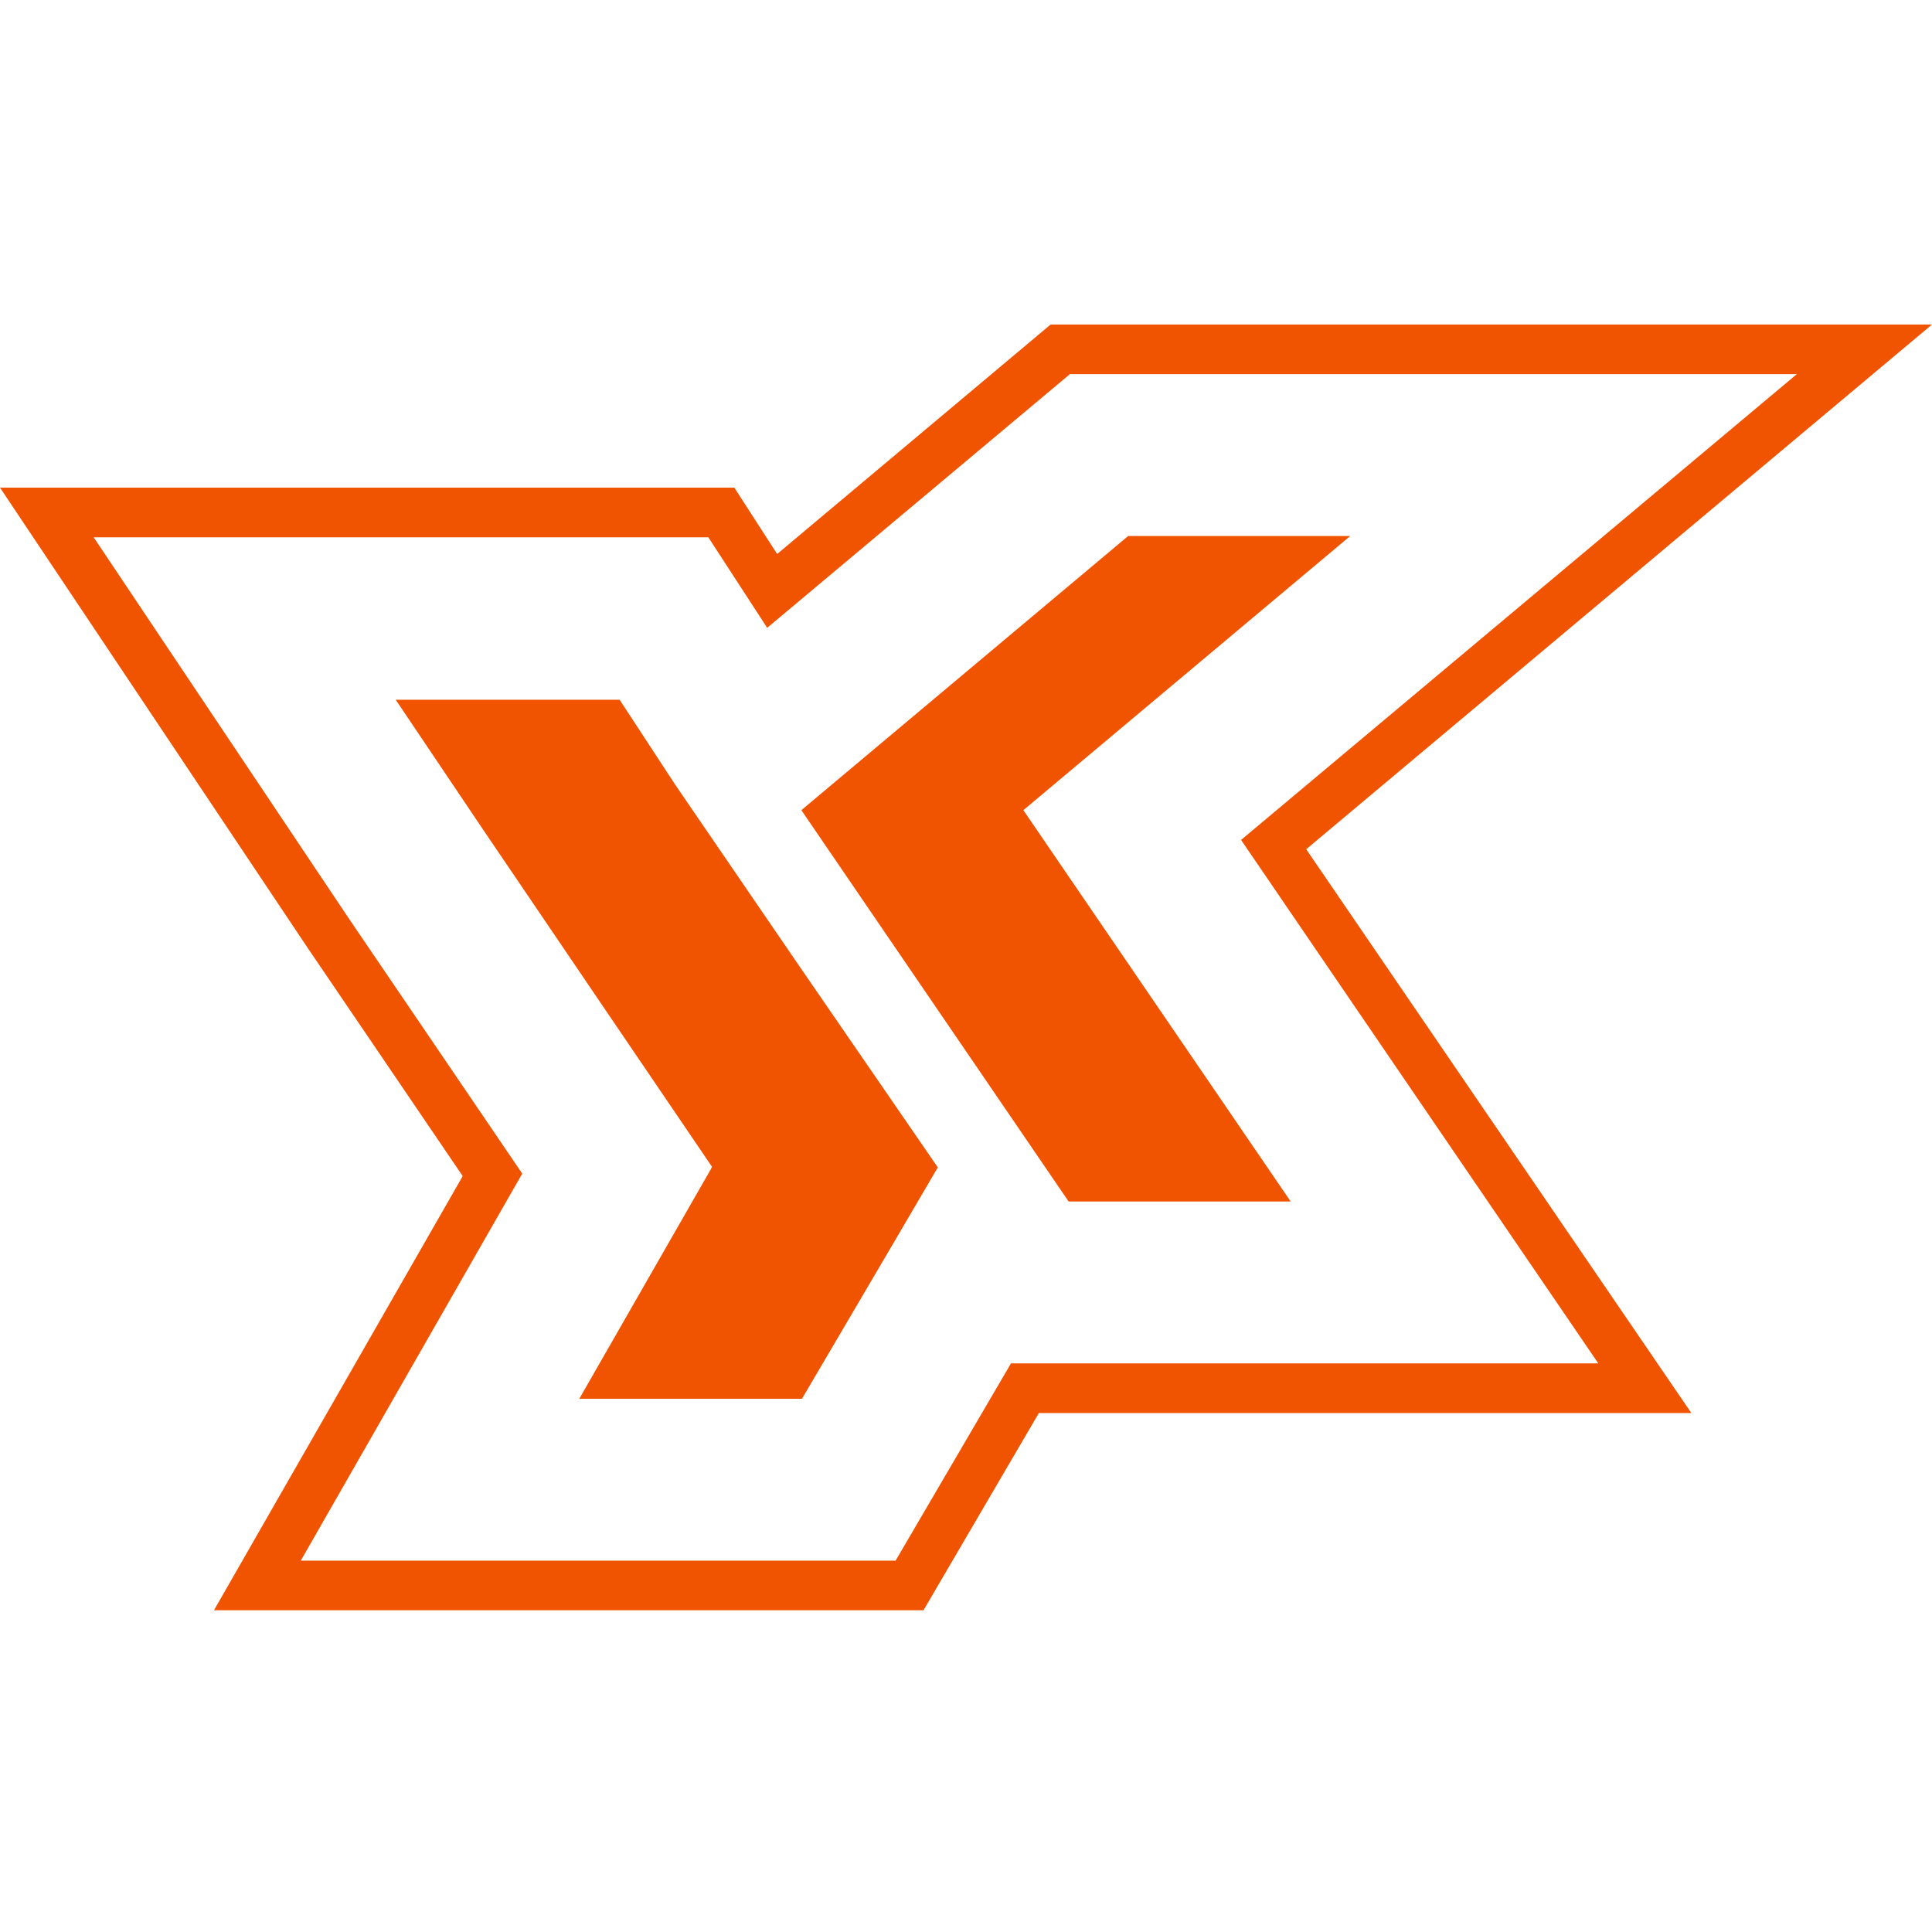
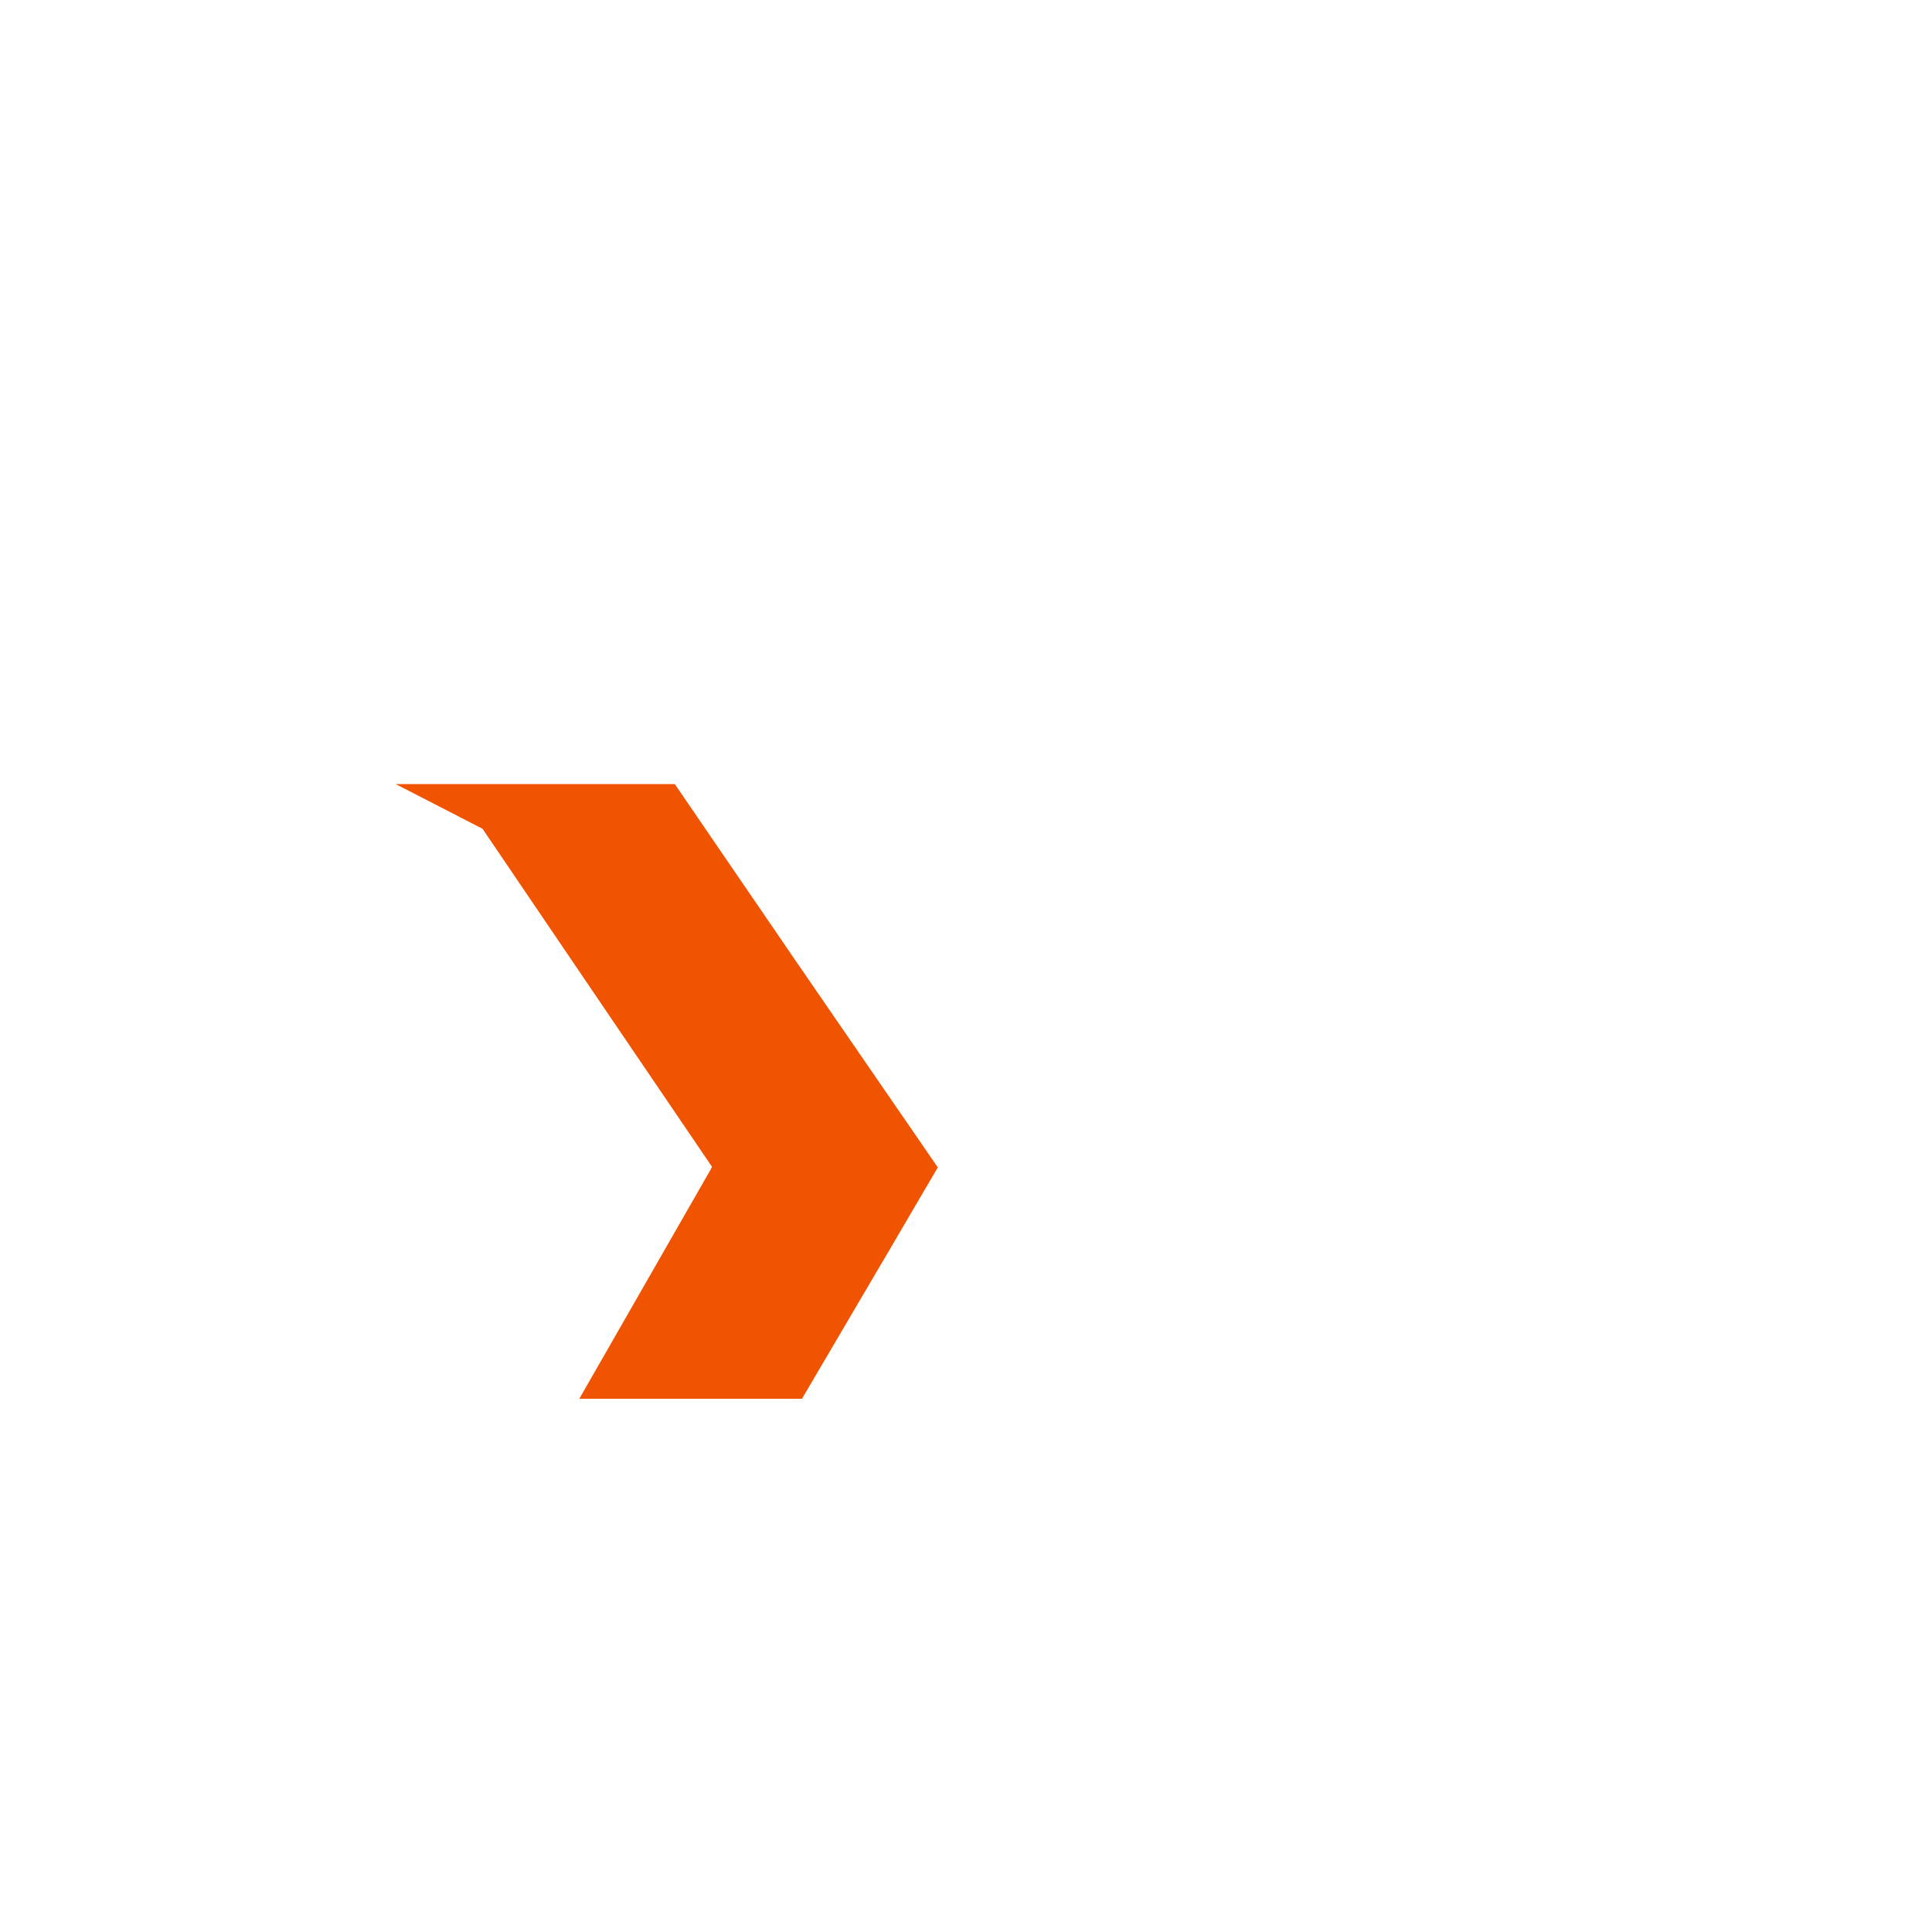
<svg xmlns="http://www.w3.org/2000/svg" width="32" height="32" viewBox="0 0 32 32" fill="none">
-   <path d="M11.177 12.987L10.263 11.59H6.554L7.992 13.727L9.985 16.665L11.793 19.326L11.773 19.367L9.595 23.168H13.283L14.793 20.599L15.533 19.336L13.201 15.946L11.177 12.987Z" fill="#F05400" />
-   <path d="M15.296 26.671H3.544L7.664 19.48L5.095 15.699L0 8.077H12.163L12.872 9.176L17.402 5.375H32L21.635 14.066L28.014 23.404H17.207L15.296 26.671ZM4.962 25.849H14.834L16.745 22.582H26.473L20.556 13.912L29.761 6.197H17.721L12.707 10.399L11.732 8.899H1.551L5.794 15.237L8.65 19.439L4.982 25.849H4.962Z" fill="#F05400" />
-   <path d="M22.364 8.878H18.686L13.273 13.419L17.7 19.901H21.378L16.95 13.419L22.364 8.878Z" fill="#F05400" />
+   <path d="M11.177 12.987H6.554L7.992 13.727L9.985 16.665L11.793 19.326L11.773 19.367L9.595 23.168H13.283L14.793 20.599L15.533 19.336L13.201 15.946L11.177 12.987Z" fill="#F05400" />
</svg>